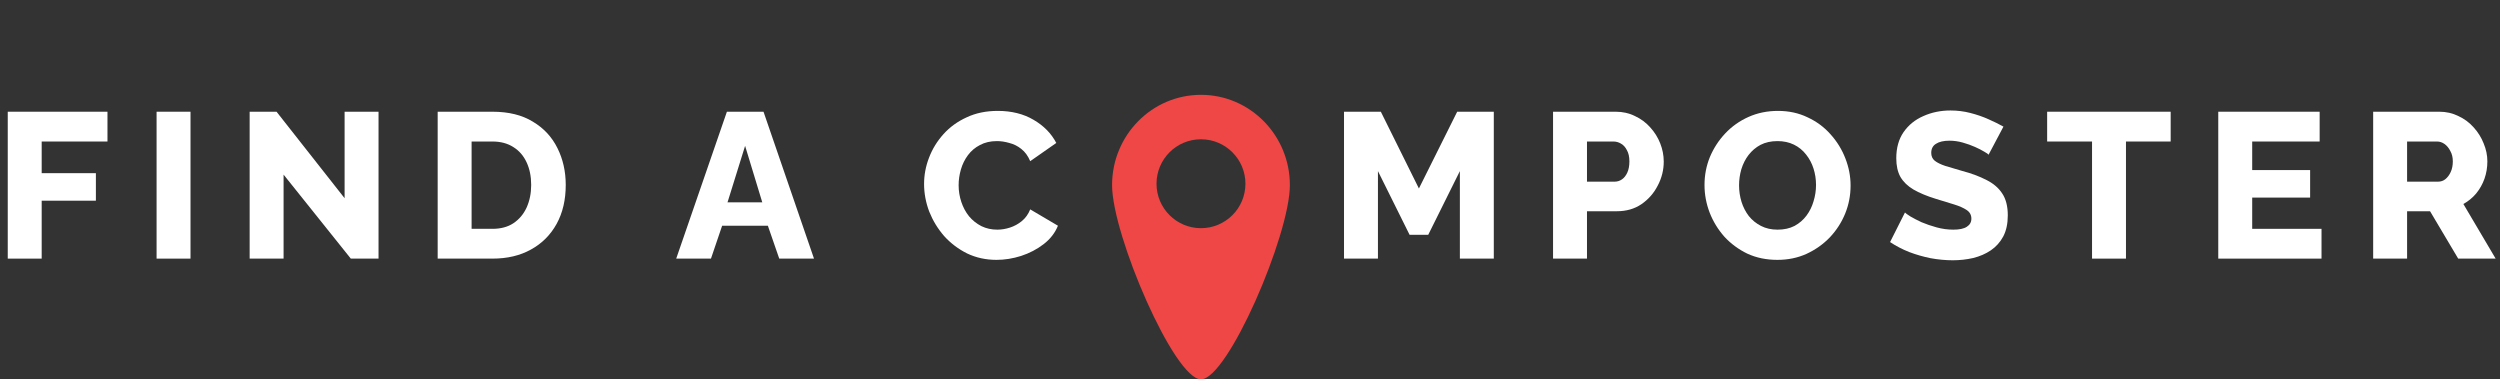
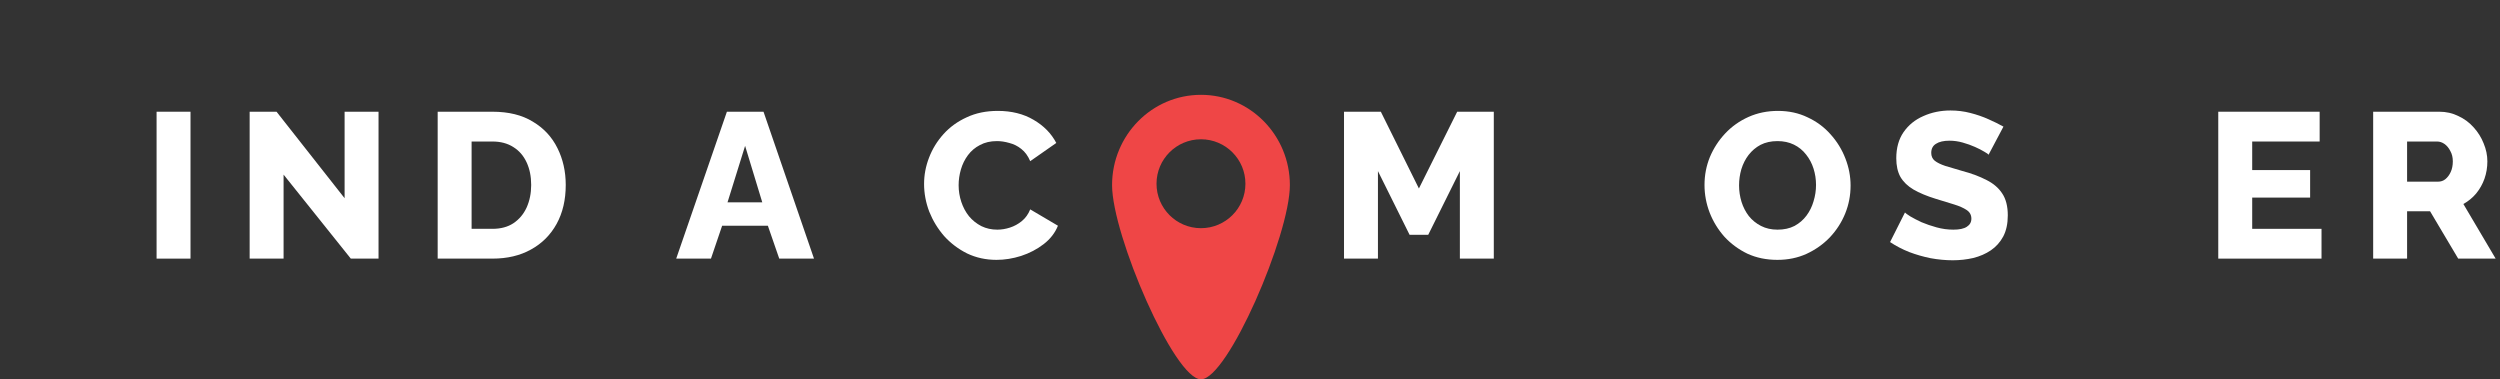
<svg xmlns="http://www.w3.org/2000/svg" width="290" height="44" viewBox="0 0 290 44" fill="none">
  <rect x="0" y="0" width="290" height="44" fill="#333333" stroke="none" />
-   <path d="M0.899 30V12.96H12.467V16.416H4.835V20.088H11.123V23.28H4.835V30H0.899Z" fill="white" />
  <path d="M18.163 30V12.96H22.099V30H18.163Z" fill="white" />
  <path d="M32.895 20.256V30H28.959V12.96H32.078L39.974 22.992V12.96H43.91V30H40.694L32.895 20.256Z" fill="white" />
  <path d="M50.77 30V12.96H57.13C59.002 12.96 60.562 13.344 61.809 14.112C63.074 14.864 64.025 15.888 64.665 17.184C65.305 18.464 65.626 19.888 65.626 21.456C65.626 23.184 65.273 24.688 64.57 25.968C63.865 27.248 62.873 28.24 61.593 28.944C60.33 29.648 58.842 30 57.13 30H50.77ZM61.617 21.456C61.617 20.464 61.441 19.592 61.09 18.84C60.737 18.072 60.225 17.48 59.553 17.064C58.882 16.632 58.074 16.416 57.13 16.416H54.706V26.544H57.13C58.09 26.544 58.898 26.328 59.553 25.896C60.225 25.448 60.737 24.84 61.09 24.072C61.441 23.288 61.617 22.416 61.617 21.456Z" fill="white" />
  <path d="M84.32 12.96H88.568L94.424 30H90.392L89.072 26.184H83.768L82.472 30H78.44L84.32 12.96ZM88.424 23.472L86.432 16.92L84.392 23.472H88.424Z" fill="white" />
  <path d="M107.193 21.336C107.193 20.296 107.385 19.28 107.769 18.288C108.153 17.28 108.713 16.368 109.449 15.552C110.185 14.736 111.081 14.088 112.137 13.608C113.193 13.112 114.393 12.864 115.737 12.864C117.337 12.864 118.721 13.208 119.889 13.896C121.073 14.584 121.953 15.48 122.529 16.584L119.505 18.696C119.249 18.088 118.905 17.616 118.473 17.28C118.057 16.944 117.593 16.712 117.081 16.584C116.585 16.44 116.105 16.368 115.641 16.368C114.889 16.368 114.233 16.52 113.673 16.824C113.113 17.112 112.649 17.504 112.281 18C111.913 18.496 111.641 19.048 111.465 19.656C111.289 20.264 111.201 20.872 111.201 21.48C111.201 22.152 111.305 22.8 111.513 23.424C111.721 24.048 112.017 24.6 112.401 25.08C112.801 25.56 113.281 25.944 113.841 26.232C114.401 26.504 115.017 26.64 115.689 26.64C116.169 26.64 116.657 26.56 117.153 26.4C117.649 26.24 118.105 25.992 118.521 25.656C118.953 25.304 119.281 24.848 119.505 24.288L122.721 26.184C122.385 27.016 121.833 27.728 121.065 28.32C120.297 28.912 119.425 29.368 118.449 29.688C117.489 29.992 116.537 30.144 115.593 30.144C114.361 30.144 113.225 29.896 112.185 29.4C111.161 28.888 110.273 28.216 109.521 27.384C108.785 26.536 108.209 25.592 107.793 24.552C107.393 23.496 107.193 22.424 107.193 21.336Z" fill="white" />
  <path d="M169.345 30V19.848L165.673 27.24H163.513L159.841 19.848V30H155.905V12.96H160.177L164.593 21.864L169.033 12.96H173.281V30H169.345Z" fill="white" />
-   <path d="M180.154 30V12.96H187.426C188.242 12.96 188.986 13.128 189.658 13.464C190.346 13.784 190.938 14.224 191.434 14.784C191.93 15.328 192.314 15.944 192.586 16.632C192.858 17.32 192.994 18.024 192.994 18.744C192.994 19.72 192.762 20.648 192.298 21.528C191.85 22.408 191.218 23.128 190.402 23.688C189.602 24.232 188.65 24.504 187.546 24.504H184.09V30H180.154ZM184.09 21.072H187.306C187.61 21.072 187.89 20.984 188.146 20.808C188.402 20.632 188.61 20.368 188.77 20.016C188.93 19.664 189.01 19.232 189.01 18.72C189.01 18.192 188.914 17.76 188.722 17.424C188.546 17.072 188.314 16.816 188.026 16.656C187.754 16.496 187.466 16.416 187.162 16.416H184.09V21.072Z" fill="white" />
  <path d="M206.171 30.144C204.891 30.144 203.731 29.904 202.691 29.424C201.667 28.928 200.779 28.272 200.027 27.456C199.291 26.624 198.723 25.696 198.323 24.672C197.923 23.632 197.723 22.56 197.723 21.456C197.723 20.32 197.931 19.24 198.347 18.216C198.779 17.192 199.371 16.28 200.123 15.48C200.891 14.664 201.795 14.024 202.835 13.56C203.875 13.096 205.011 12.864 206.243 12.864C207.507 12.864 208.651 13.112 209.675 13.608C210.715 14.088 211.603 14.744 212.339 15.576C213.091 16.408 213.667 17.344 214.067 18.384C214.467 19.408 214.667 20.456 214.667 21.528C214.667 22.664 214.459 23.744 214.043 24.768C213.627 25.792 213.035 26.712 212.267 27.528C211.499 28.328 210.595 28.968 209.555 29.448C208.531 29.912 207.403 30.144 206.171 30.144ZM201.731 21.504C201.731 22.16 201.827 22.8 202.019 23.424C202.211 24.032 202.491 24.576 202.859 25.056C203.243 25.536 203.715 25.92 204.275 26.208C204.835 26.496 205.475 26.64 206.195 26.64C206.947 26.64 207.603 26.496 208.163 26.208C208.723 25.904 209.187 25.504 209.555 25.008C209.923 24.512 210.195 23.96 210.371 23.352C210.563 22.728 210.659 22.096 210.659 21.456C210.659 20.8 210.563 20.168 210.371 19.56C210.179 18.952 209.891 18.408 209.507 17.928C209.123 17.432 208.651 17.048 208.091 16.776C207.531 16.504 206.899 16.368 206.195 16.368C205.443 16.368 204.787 16.512 204.227 16.8C203.683 17.088 203.219 17.48 202.835 17.976C202.467 18.456 202.187 19.008 201.995 19.632C201.819 20.24 201.731 20.864 201.731 21.504Z" fill="white" />
  <path d="M230.672 17.952C230.624 17.872 230.456 17.752 230.168 17.592C229.88 17.416 229.52 17.232 229.088 17.04C228.656 16.848 228.184 16.68 227.672 16.536C227.16 16.392 226.648 16.32 226.136 16.32C225.464 16.32 224.944 16.44 224.576 16.68C224.208 16.904 224.024 17.256 224.024 17.736C224.024 18.12 224.16 18.424 224.432 18.648C224.72 18.872 225.128 19.072 225.656 19.248C226.184 19.408 226.832 19.6 227.6 19.824C228.688 20.112 229.632 20.464 230.432 20.88C231.232 21.28 231.84 21.8 232.256 22.44C232.688 23.08 232.904 23.928 232.904 24.984C232.904 25.944 232.728 26.76 232.376 27.432C232.024 28.088 231.544 28.624 230.936 29.04C230.344 29.44 229.664 29.736 228.896 29.928C228.128 30.104 227.336 30.192 226.52 30.192C225.688 30.192 224.832 30.112 223.952 29.952C223.088 29.776 222.256 29.536 221.456 29.232C220.656 28.912 219.92 28.528 219.248 28.08L220.976 24.648C221.04 24.728 221.248 24.88 221.6 25.104C221.952 25.312 222.384 25.536 222.896 25.776C223.424 26 224.008 26.2 224.648 26.376C225.288 26.552 225.936 26.64 226.592 26.64C227.296 26.64 227.816 26.528 228.152 26.304C228.504 26.08 228.68 25.768 228.68 25.368C228.68 24.936 228.496 24.6 228.128 24.36C227.776 24.12 227.288 23.904 226.664 23.712C226.056 23.52 225.352 23.304 224.552 23.064C223.512 22.744 222.648 22.384 221.96 21.984C221.288 21.584 220.784 21.096 220.448 20.52C220.128 19.944 219.968 19.224 219.968 18.36C219.968 17.16 220.248 16.152 220.808 15.336C221.384 14.504 222.152 13.88 223.112 13.464C224.072 13.032 225.12 12.816 226.256 12.816C227.056 12.816 227.824 12.912 228.56 13.104C229.312 13.296 230.008 13.536 230.648 13.824C231.304 14.112 231.888 14.4 232.4 14.688L230.672 17.952Z" fill="white" />
-   <path d="M251.797 16.416H246.613V30H242.677V16.416H237.469V12.96H251.797V16.416Z" fill="white" />
  <path d="M269.296 26.544V30H257.319V12.96H269.079V16.416H261.255V19.728H267.975V22.92H261.255V26.544H269.296Z" fill="white" />
  <path d="M275.287 30V12.96H282.967C283.767 12.96 284.503 13.128 285.175 13.464C285.863 13.784 286.455 14.224 286.951 14.784C287.447 15.328 287.831 15.944 288.103 16.632C288.391 17.32 288.535 18.016 288.535 18.72C288.535 19.424 288.423 20.096 288.199 20.736C287.975 21.36 287.655 21.928 287.239 22.44C286.823 22.936 286.327 23.344 285.751 23.664L289.495 30H285.151L281.887 24.504H279.223V30H275.287ZM279.223 21.072H282.823C283.143 21.072 283.423 20.976 283.663 20.784C283.919 20.576 284.127 20.296 284.287 19.944C284.447 19.592 284.527 19.184 284.527 18.72C284.527 18.256 284.431 17.856 284.239 17.52C284.063 17.168 283.839 16.896 283.567 16.704C283.295 16.512 283.007 16.416 282.703 16.416H279.223V21.072Z" fill="white" />
  <path fill-rule="evenodd" clip-rule="evenodd" d="M139.312 44C142.406 44 149.625 27.262 149.625 21.476C149.625 15.69 145.008 11 139.312 11C133.617 11 129 15.69 129 21.476C129 27.262 136.219 44 139.312 44ZM139.312 26.469C142.16 26.469 144.469 24.16 144.469 21.312C144.469 18.465 142.16 16.156 139.312 16.156C136.465 16.156 134.156 18.465 134.156 21.312C134.156 24.16 136.465 26.469 139.312 26.469Z" fill="#EF4646" />
</svg>